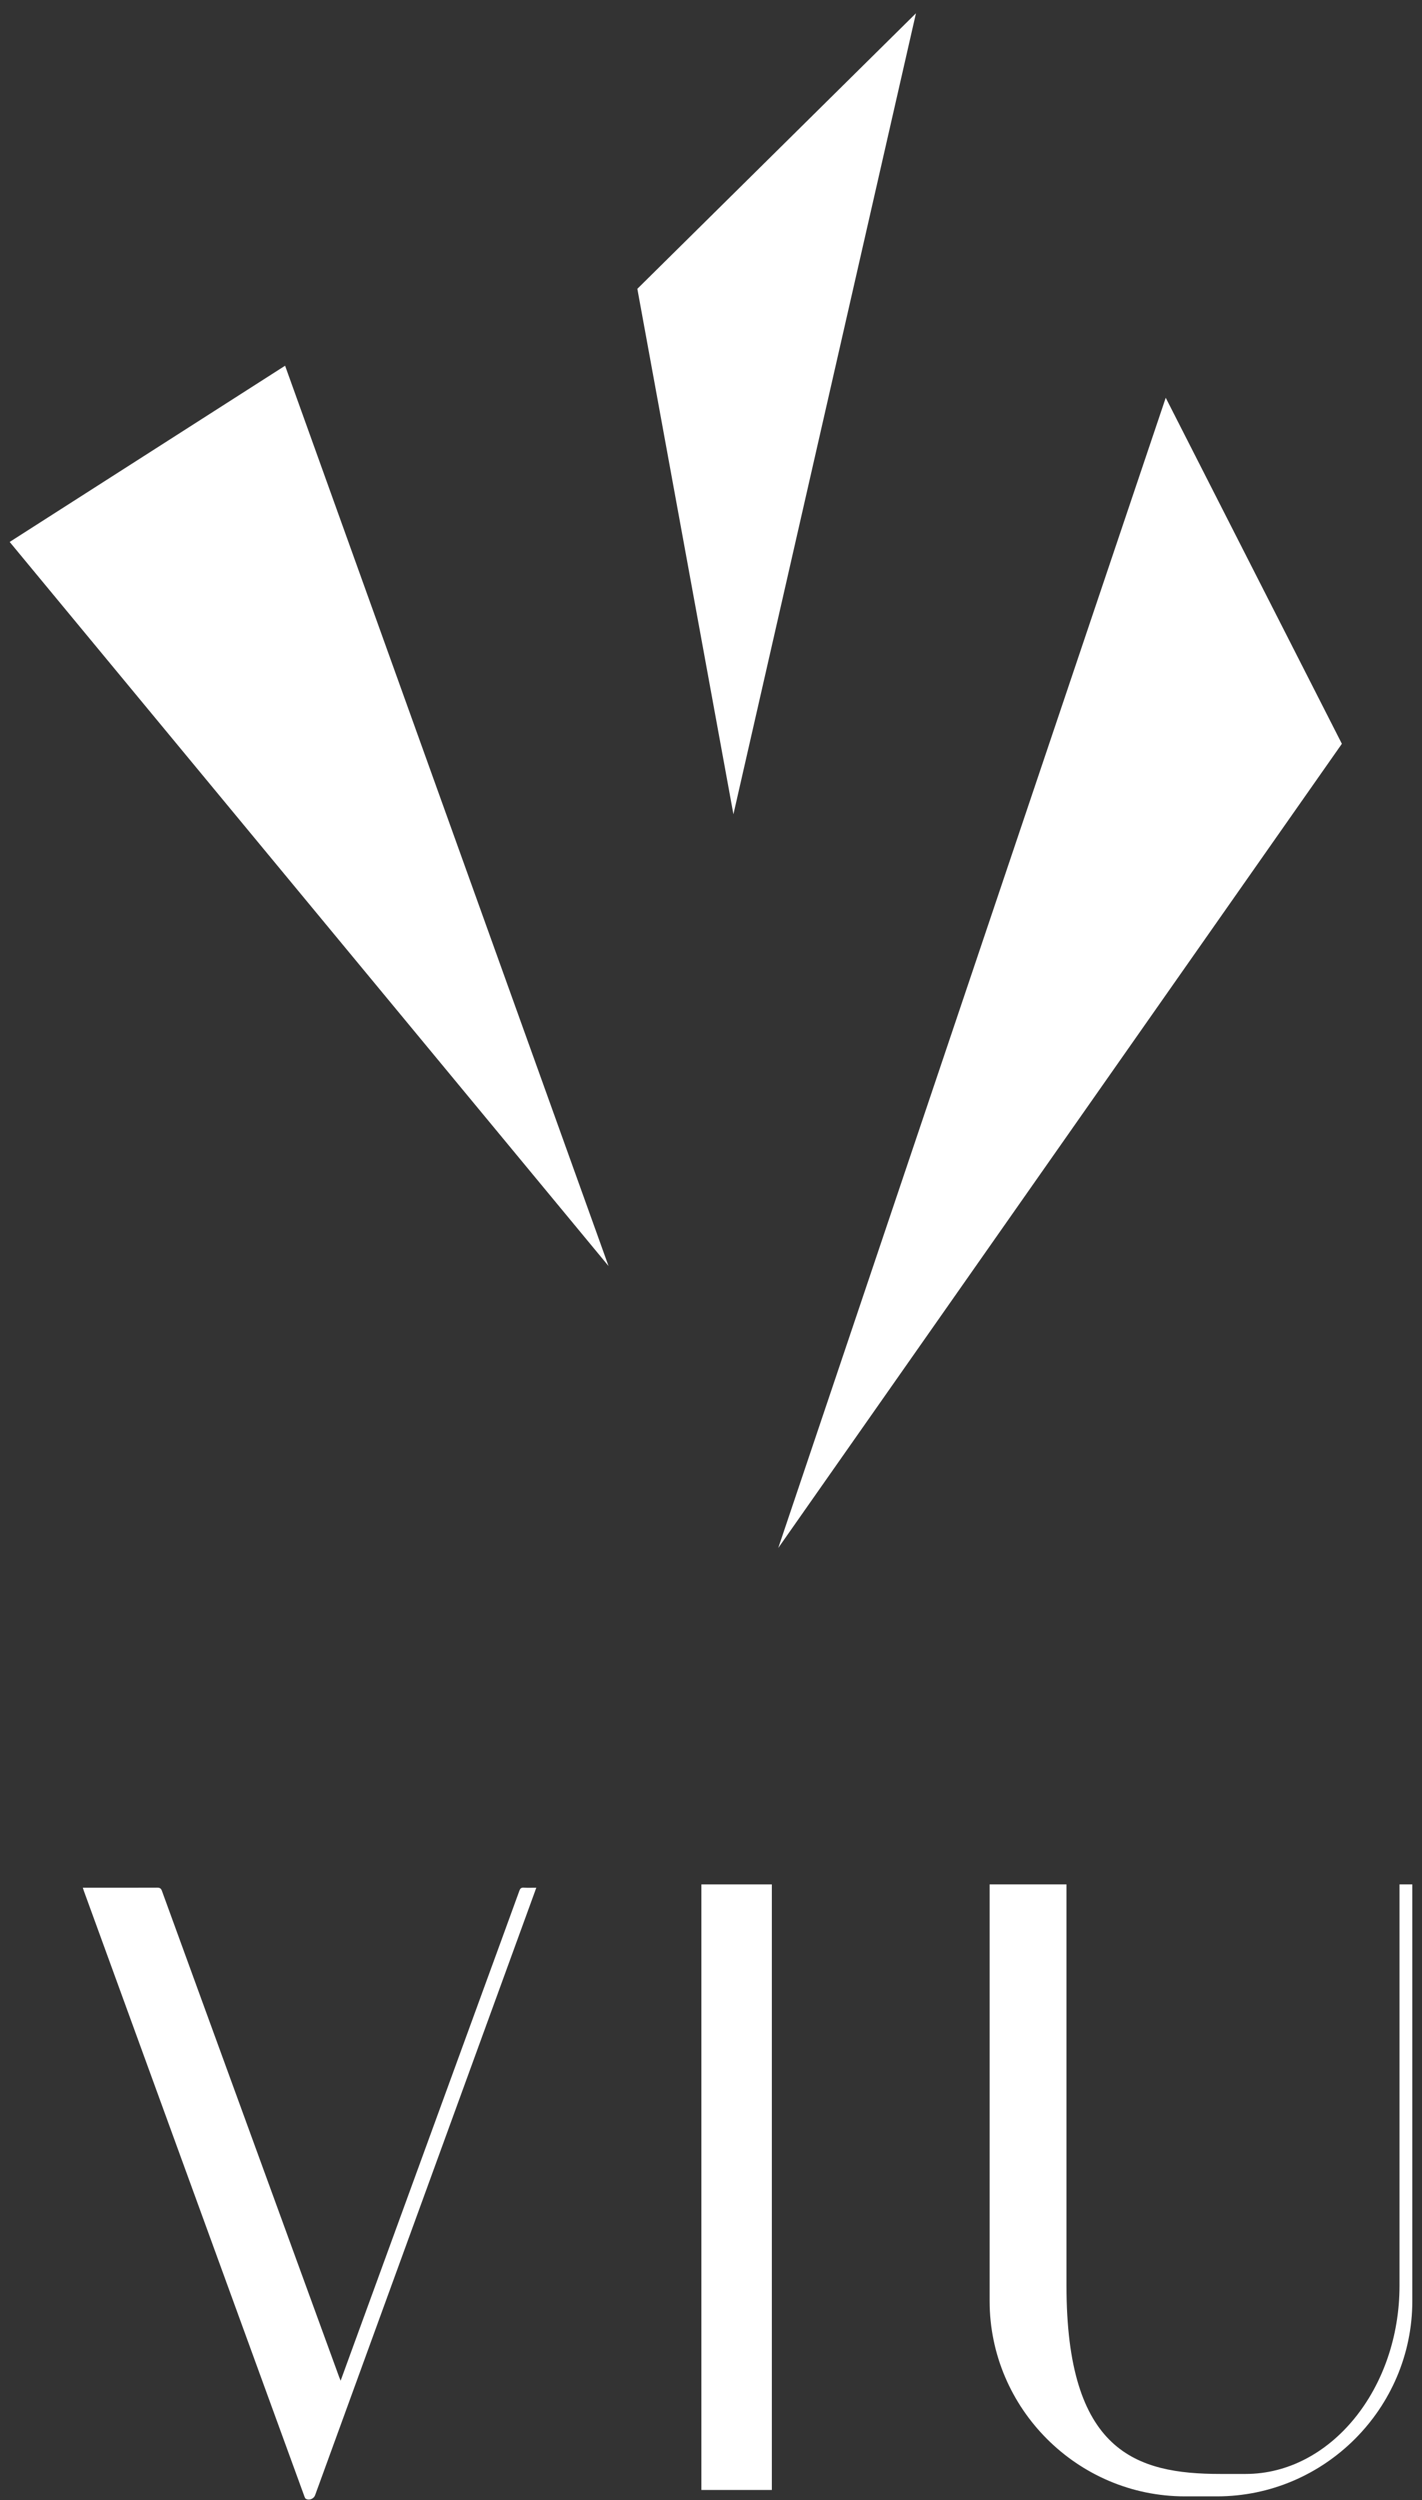
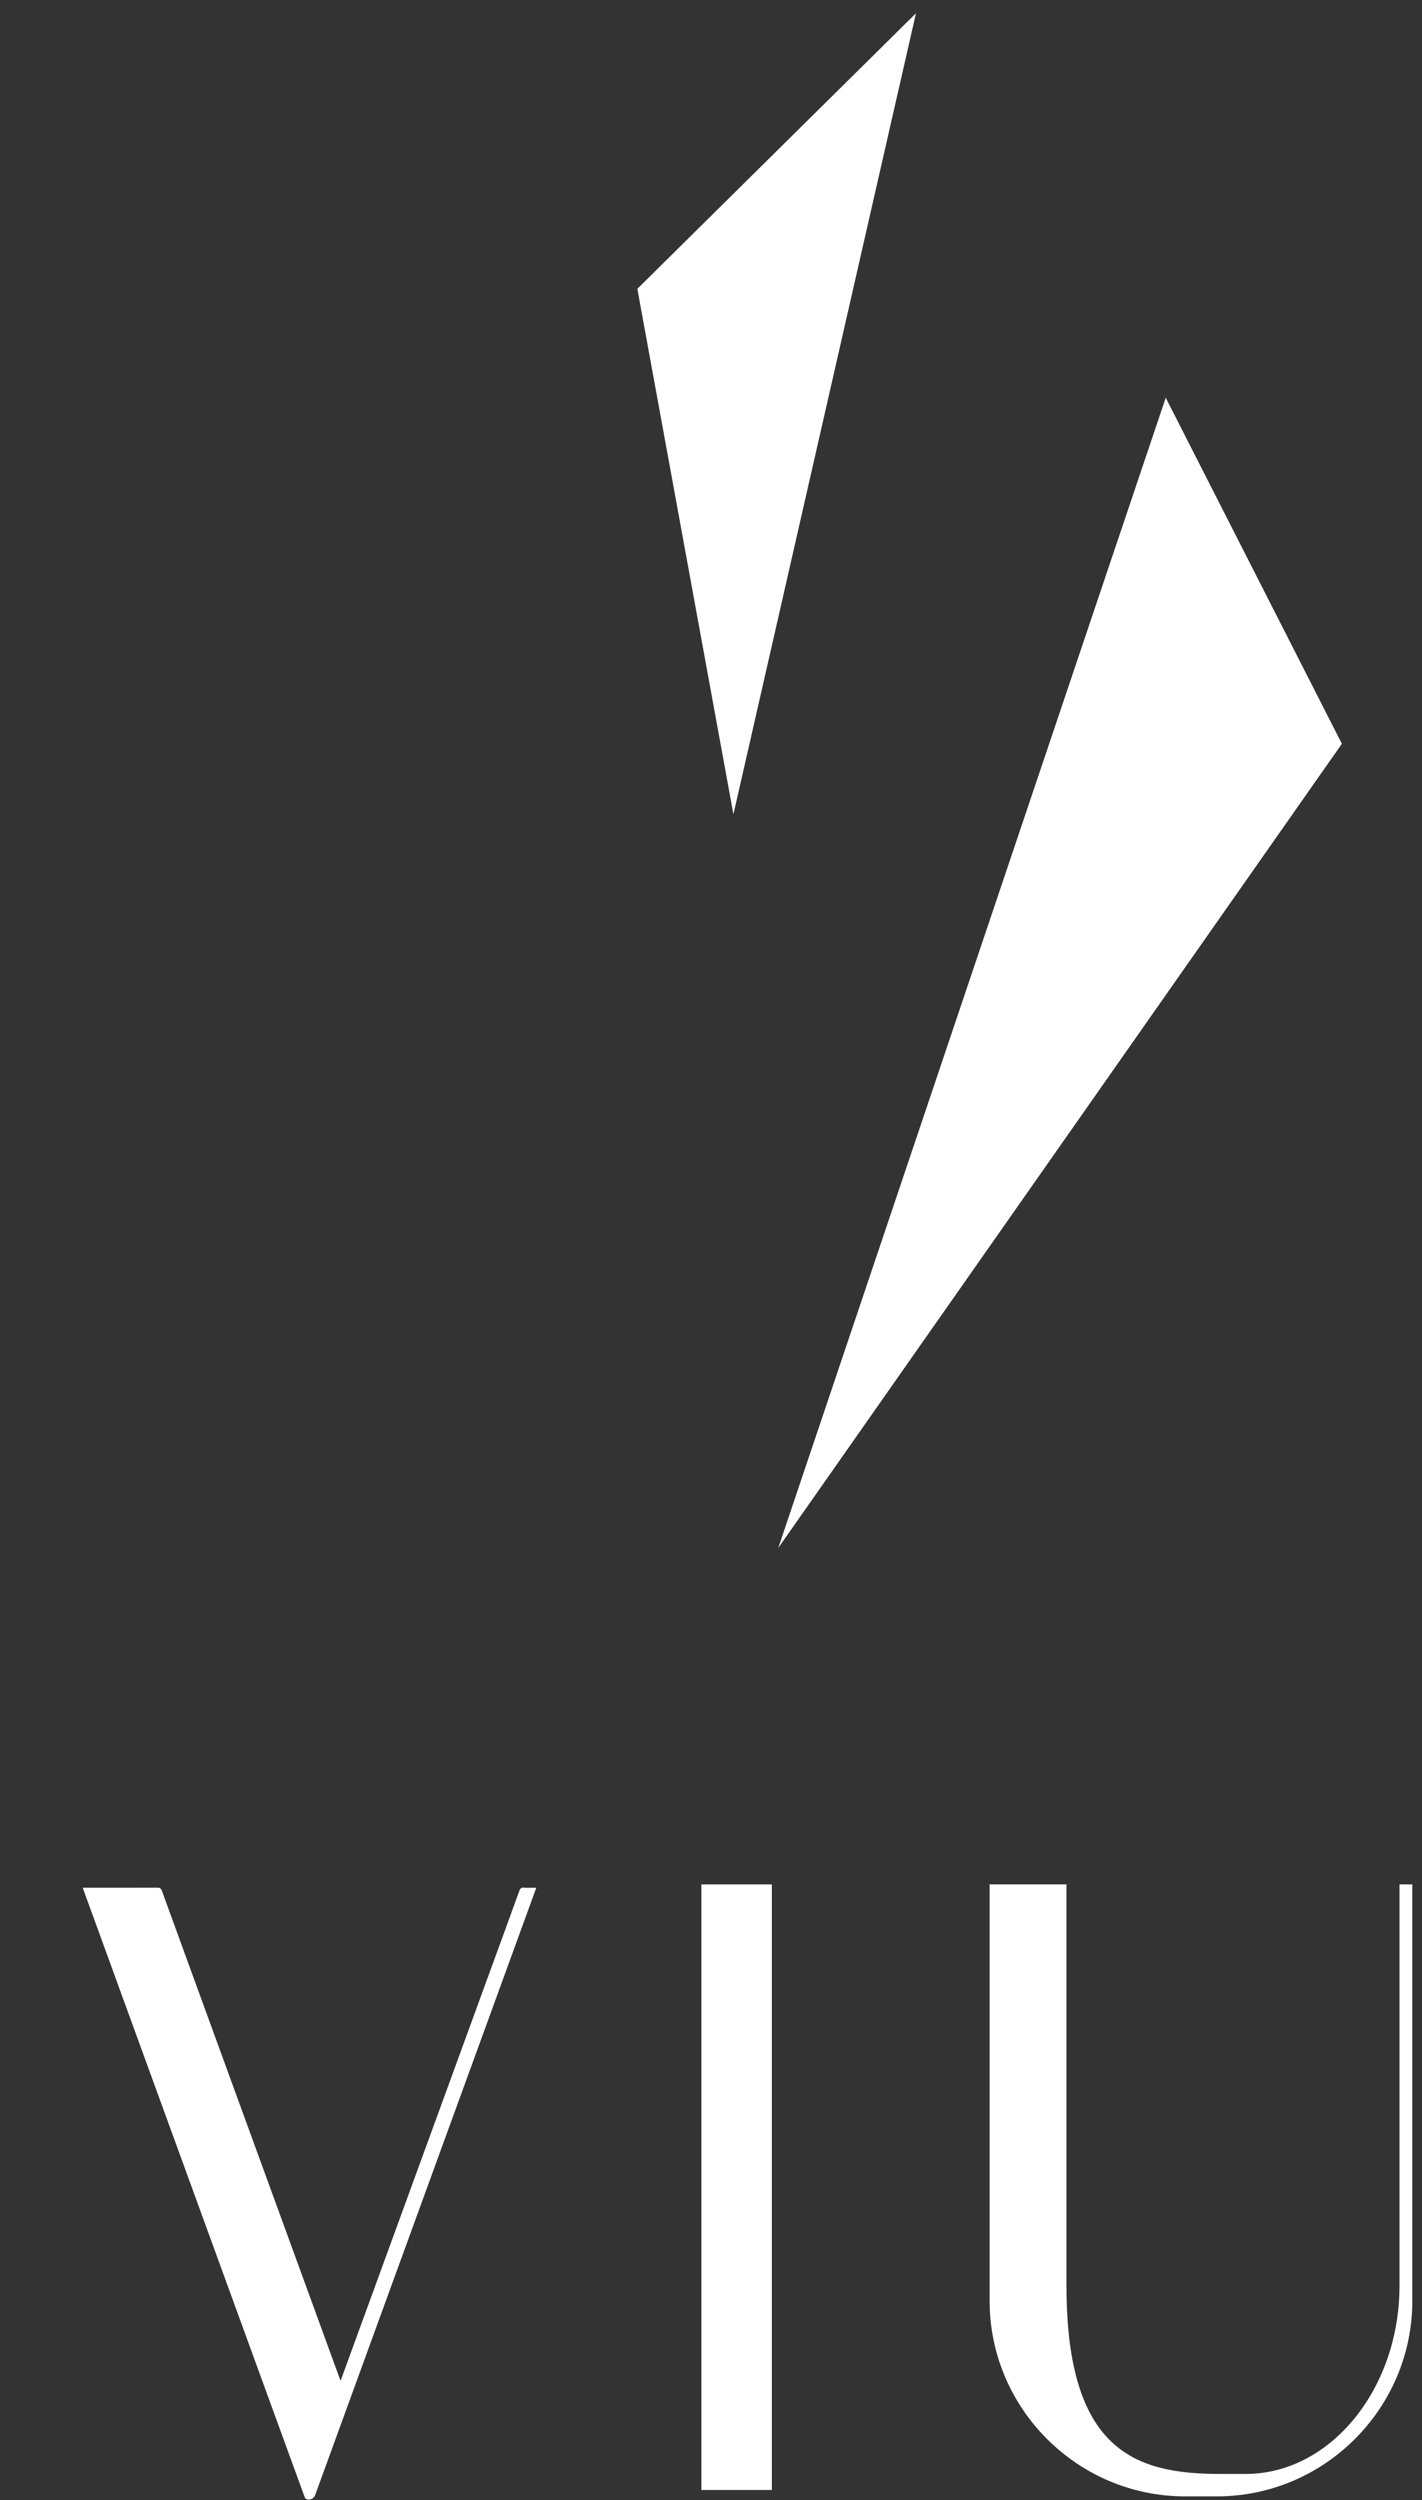
<svg xmlns="http://www.w3.org/2000/svg" width="103" height="181" viewBox="0 0 103 181" fill="none">
  <rect x="0" y="0" width="103" height="181" fill="#333333" stroke="none" />
-   <path d="M20.65 26.477L0.701 39.235L44.078 91.657L20.65 26.477Z" fill="white" />
  <path d="M84.438 28.797L56.371 112.07L97.196 53.848L84.438 28.797Z" fill="white" />
  <path d="M66.346 0.961L46.165 20.91L53.124 58.951L66.346 0.961Z" fill="white" />
  <path d="M24.673 172.357C24.947 171.604 25.202 170.905 25.457 170.206C28.7 161.322 31.943 152.439 35.187 143.555C35.998 141.335 36.812 139.115 37.617 136.892C37.679 136.721 37.749 136.646 37.941 136.659C38.23 136.678 38.522 136.664 38.846 136.664C38.731 136.982 38.627 137.27 38.522 137.557C34.673 148.121 30.823 158.686 26.974 169.25C25.59 173.048 24.207 176.847 22.823 180.646C22.732 180.898 22.414 181.039 22.168 180.917C22.107 180.887 22.069 180.787 22.042 180.712C21.328 178.759 20.617 176.805 19.905 174.852C16.83 166.415 13.755 157.979 10.681 149.542C9.141 145.317 7.602 141.091 6.063 136.865C6.042 136.808 6.026 136.75 5.999 136.664C6.093 136.664 6.167 136.664 6.241 136.664C7.955 136.664 9.669 136.667 11.383 136.659C11.572 136.659 11.662 136.708 11.73 136.896C13.778 142.526 15.834 148.154 17.887 153.782C19.901 159.302 21.915 164.822 23.929 170.342C24.14 170.921 24.35 171.5 24.562 172.078C24.59 172.155 24.623 172.231 24.673 172.357Z" fill="white" />
  <path d="M55.907 136.425H50.804V180.266H55.907V136.425Z" fill="white" />
  <path d="M101.371 136.425V165.475C101.371 172.972 96.355 179.106 90.223 179.106H88.396C82.264 179.106 77.248 177.482 77.248 165.475V136.425H71.681V166.58C71.681 174.362 78.048 180.729 85.83 180.729H88.15C95.932 180.729 102.299 174.362 102.299 166.58V136.425H101.371Z" fill="white" />
</svg>